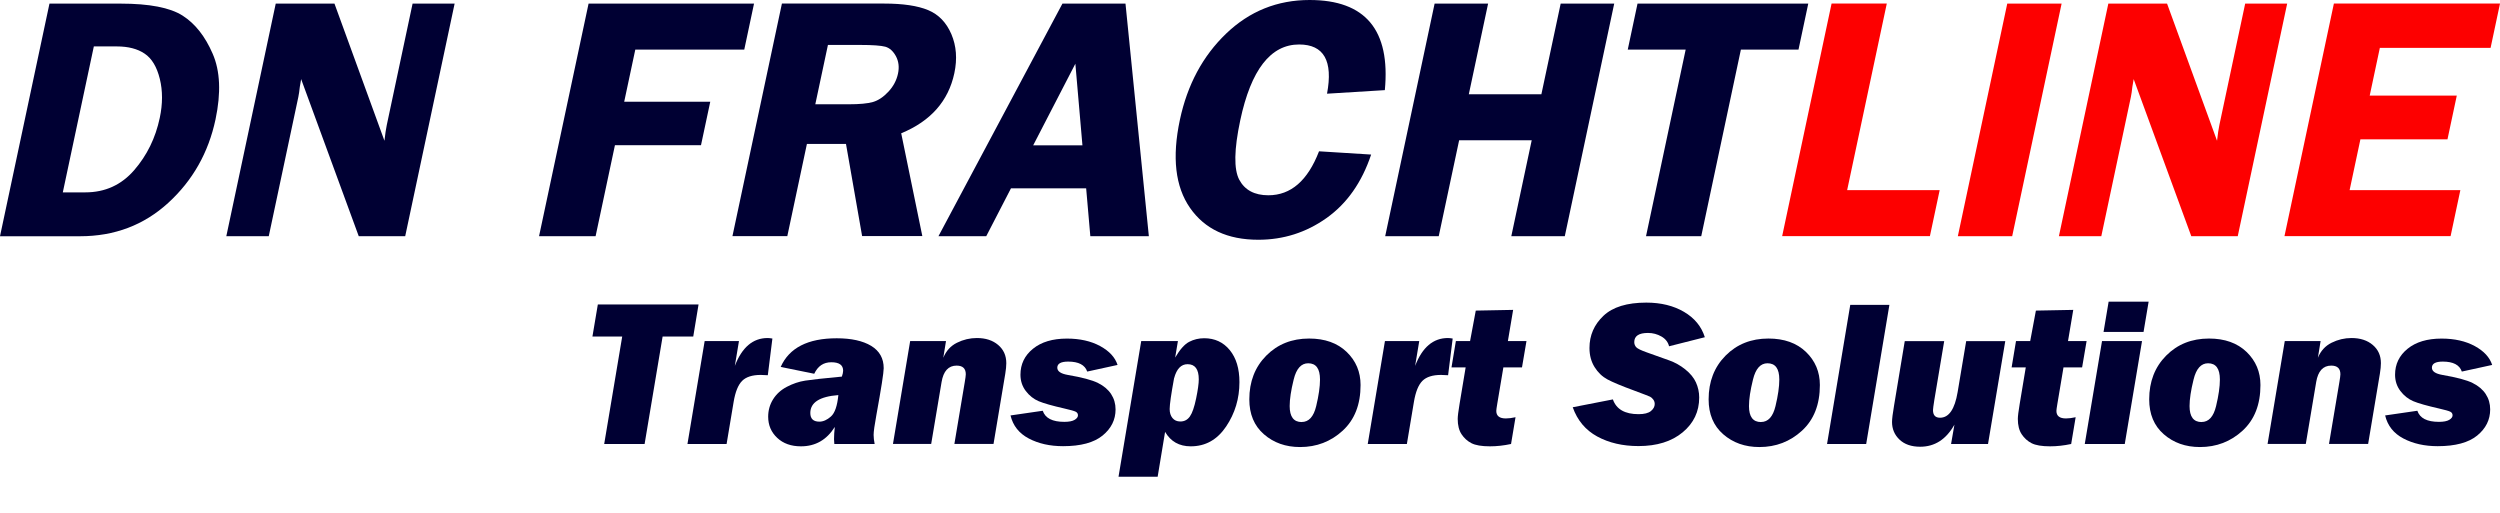
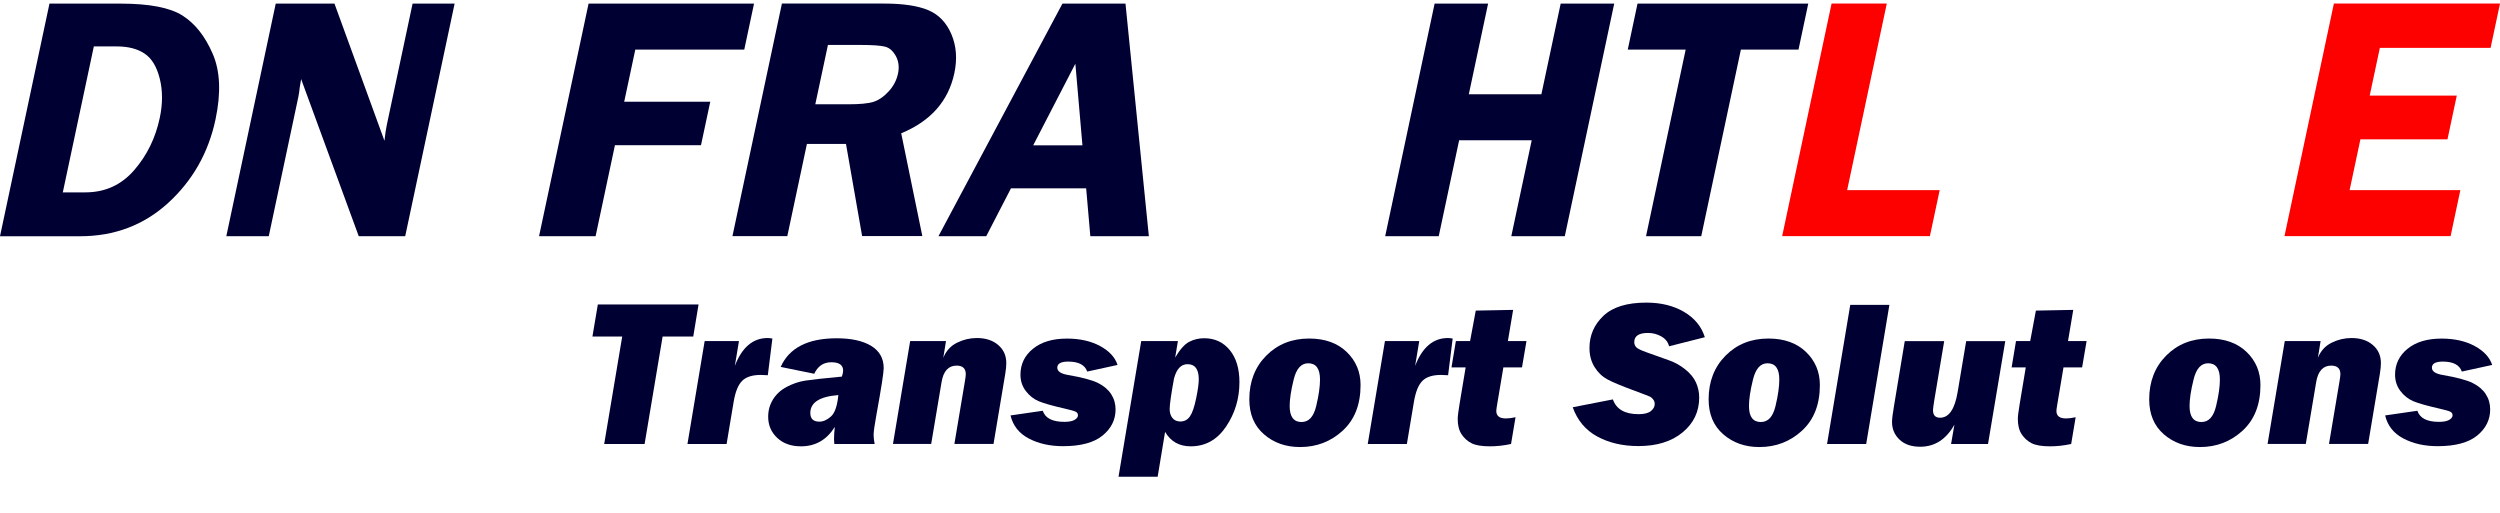
<svg xmlns="http://www.w3.org/2000/svg" viewBox="0 0 491.23 100.79">
  <g id="_Монтажна_область_1" data-name="Монтажна область 1">
    <g id="DN_FRACHTLINE_Von_Punkt_A_bis_Zukunft." data-name="DN FRACHTLINE                       Von Punkt A bis Zukunft.">
      <g>
        <path d="m9.72.71h13.95c5.69,0,9.75.79,12.21,2.36,2.46,1.57,4.42,4.06,5.9,7.47,1.49,3.4,1.67,7.71.57,12.91-1.39,6.54-4.48,12-9.27,16.39-4.79,4.39-10.58,6.58-17.35,6.58H0L9.72.71h0Zm8.72,8.4l-6.1,28.69h4.41c3.9,0,7.1-1.46,9.62-4.37s4.19-6.33,5.02-10.26c.59-2.77.59-5.33.01-7.68s-1.57-4.01-2.98-4.95c-1.4-.95-3.23-1.42-5.48-1.42h-4.51,0Z" style="fill: #003; stroke-width: 0px;" />
        <path d="m89.33.71l-9.71,45.7h-9.13l-11.32-30.87c-.15.78-.23,1.29-.26,1.54-.08.78-.18,1.44-.29,1.98l-5.81,27.35h-8.34L54.18.71h11.54l9.82,26.95c.15-1.34.3-2.35.45-3.05L81.07.71h8.26Z" style="fill: #003; stroke-width: 0px;" />
        <path d="m146.22,9.75h-21.39l-2.18,10.24h16.91l-1.82,8.54h-16.91l-3.8,17.88h-11.11L115.65.71h32.51l-1.92,9.04h-.01Z" style="fill: #003; stroke-width: 0px;" />
        <path d="m158.55,28.29l-3.85,18.11h-10.78L153.64.7h20.09c3.7,0,6.59.43,8.65,1.29s3.58,2.44,4.56,4.73c.98,2.3,1.18,4.85.58,7.66-1.17,5.49-4.65,9.42-10.44,11.81l4.15,20.2h-11.83l-3.17-18.11h-7.67Zm4.13-19.45l-2.48,11.65h6.56c2.14,0,3.73-.15,4.77-.45,1.03-.3,2.05-.97,3.02-2.01.98-1.04,1.61-2.23,1.9-3.57.27-1.27.13-2.41-.41-3.42-.55-1-1.24-1.62-2.08-1.86-.84-.23-2.5-.35-4.95-.35h-6.32Z" style="fill: #003; stroke-width: 0px;" />
        <path d="m221.15.71l4.59,45.7h-11.5l-.82-9.41h-14.77l-4.86,9.41h-9.39L208.76.71h12.39Zm-18.14,27.85h9.68l-1.39-16.04-8.29,16.04Z" style="fill: #003; stroke-width: 0px;" />
-         <path d="m272.11,17.71l-11.36.7c1.21-6.45-.61-9.67-5.49-9.67-5.59,0-9.45,4.97-11.56,14.9-1.22,5.74-1.28,9.62-.2,11.67,1.09,2.04,3,3.06,5.72,3.06,4.43,0,7.74-2.88,9.96-8.64l10.24.64c-1.83,5.47-4.75,9.62-8.76,12.47s-8.48,4.27-13.41,4.27c-6.05,0-10.52-2.09-13.42-6.26s-3.56-9.94-1.99-17.31c1.47-6.9,4.5-12.54,9.09-16.94s10.06-6.6,16.4-6.6c10.98,0,15.9,5.91,14.78,17.71Z" style="fill: #003; stroke-width: 0px;" />
        <path d="m317.18.71l-9.71,45.7h-10.51l4.01-18.85h-14.26l-4.01,18.85h-10.52L281.89.71h10.51l-3.79,17.81h14.26l3.79-17.81h10.52Z" style="fill: #003; stroke-width: 0px;" />
        <path d="m355.31.71l-1.92,9.04h-11.32l-7.79,36.66h-10.85l7.79-36.66h-11.38l1.92-9.04h33.55Z" style="fill: #003; stroke-width: 0px;" />
        <path d="m362.95,37.36h18.18l-1.92,9.04h-29.03L359.89.7h10.85l-7.79,36.66Z" style="fill: #fd0000; stroke-width: 0px;" />
-         <path d="m405.09.71l-9.71,45.7h-10.68L394.41.71h10.68Z" style="fill: #fd0000; stroke-width: 0px;" />
-         <path d="m449.41.71l-9.71,45.7h-9.13l-11.32-30.87c-.15.78-.23,1.29-.26,1.54-.08.78-.18,1.44-.29,1.98l-5.81,27.35h-8.33L414.27.71h11.54l9.82,26.95c.15-1.34.3-2.35.45-3.05l5.08-23.9h8.25Z" style="fill: #fd0000; stroke-width: 0px;" />
        <path d="m489.38,9.41h-21.76l-1.99,9.37h17.11l-1.83,8.6h-17.11l-2.12,9.98h21.76l-1.92,9.04h-32.64L458.59.7h32.64l-1.85,8.71Z" style="fill: #fd0000; stroke-width: 0px;" />
      </g>
    </g>
  </g>
  <g id="Layer_2" data-name="Layer 2">
    <g>
      <path d="m130.2,66.12l-3.54,21.12h-7.94l3.54-21.12h-5.85l1.06-6.29h19.79l-1.04,6.29h-6.03Z" style="fill: #003; stroke-width: 0px;" />
      <path d="m138.46,67.02h6.74l-.81,4.88c1.4-3.65,3.55-5.48,6.44-5.48.23,0,.54.03.94.1l-.9,7.21c-.69-.04-1.15-.06-1.38-.06-1.67,0-2.89.39-3.67,1.17-.78.78-1.34,2.16-1.67,4.15l-1.38,8.25h-7.69l3.38-20.22Z" style="fill: #003; stroke-width: 0px;" />
      <path d="m171.85,87.24h-7.91c-.04-.39-.06-.7-.06-.94,0-.68.05-1.49.15-2.41-1.59,2.54-3.8,3.81-6.65,3.81-1.92,0-3.48-.55-4.66-1.66-1.19-1.11-1.78-2.5-1.78-4.16,0-1.24.32-2.38.96-3.41.64-1.03,1.55-1.86,2.72-2.47,1.17-.61,2.37-1.02,3.6-1.21,1.23-.19,3.63-.46,7.2-.79.17-.49.25-.88.25-1.16,0-1.11-.77-1.66-2.32-1.66s-2.64.75-3.36,2.26l-6.59-1.34c1.67-3.75,5.34-5.63,11.01-5.63,2.87,0,5.12.5,6.77,1.49,1.64,1,2.46,2.46,2.46,4.39,0,.87-.48,3.94-1.44,9.21-.36,1.96-.54,3.26-.54,3.9,0,.52.07,1.11.2,1.78Zm-7.12-9.61c-3.68.28-5.51,1.46-5.51,3.52,0,1.13.59,1.7,1.78,1.7.76,0,1.52-.34,2.28-1.02.76-.68,1.24-2.08,1.45-4.2Z" style="fill: #003; stroke-width: 0px;" />
      <path d="m178.84,67.02h7.04l-.53,3.28c.55-1.35,1.44-2.33,2.68-2.95,1.24-.62,2.55-.93,3.92-.93,1.72,0,3.11.45,4.18,1.36s1.6,2.1,1.6,3.58c0,.57-.07,1.26-.2,2.06l-2.31,13.81h-7.69l2.04-12.15c.13-.77.2-1.29.2-1.54,0-1.13-.6-1.7-1.8-1.7-1.61,0-2.6,1.08-2.96,3.24l-2.04,12.15h-7.51l3.38-20.22Z" style="fill: #003; stroke-width: 0px;" />
      <path d="m219.58,71.71l-5.95,1.3c-.45-1.31-1.7-1.96-3.74-1.96-1.43,0-2.14.4-2.14,1.2,0,.71.69,1.18,2.06,1.42,2.8.48,4.78,1.01,5.93,1.58,1.15.57,2.01,1.3,2.59,2.19.58.89.87,1.89.87,3.01,0,2.03-.85,3.74-2.55,5.13-1.7,1.39-4.29,2.09-7.76,2.09-2.58,0-4.82-.5-6.74-1.51-1.92-1.01-3.11-2.52-3.59-4.53l6.33-.92c.49,1.46,1.91,2.18,4.24,2.18.91,0,1.58-.13,2.02-.39.44-.26.66-.56.66-.89s-.15-.56-.44-.71c-.29-.15-1.03-.36-2.22-.63-2.36-.54-4.04-1.01-5.04-1.43s-1.85-1.09-2.55-2.01c-.7-.92-1.05-1.99-1.05-3.2,0-2.07.82-3.77,2.46-5.1s3.86-2,6.67-2c2.55,0,4.72.49,6.53,1.47,1.8.98,2.94,2.22,3.42,3.71Z" style="fill: #003; stroke-width: 0px;" />
      <path d="m224.24,67.02h7.21l-.54,3.24c.93-1.59,1.85-2.62,2.75-3.09.9-.47,1.89-.71,2.95-.71,2.08,0,3.76.78,5.03,2.33,1.27,1.56,1.9,3.65,1.9,6.3,0,3.22-.87,6.12-2.62,8.72-1.75,2.6-4.06,3.89-6.95,3.89-2.26,0-3.94-.95-5.04-2.84l-1.46,8.81h-7.69l4.46-26.65Zm6.46,7.27c-.58,3.17-.87,5.19-.87,6.09,0,.72.18,1.31.55,1.76.37.45.88.68,1.55.68.79,0,1.41-.33,1.88-1s.87-1.84,1.22-3.53c.35-1.69.52-2.94.52-3.75,0-1.99-.73-2.98-2.2-2.98-1.27,0-2.15.92-2.64,2.74Z" style="fill: #003; stroke-width: 0px;" />
      <path d="m255.45,87.84c-2.82,0-5.18-.84-7.1-2.51-1.92-1.67-2.87-3.96-2.87-6.86,0-3.48,1.11-6.35,3.33-8.59,2.22-2.24,5.03-3.36,8.42-3.36,3.1,0,5.56.88,7.38,2.63,1.82,1.76,2.73,3.92,2.73,6.5,0,3.83-1.17,6.82-3.51,8.97-2.34,2.15-5.13,3.22-8.38,3.22Zm.32-4.92c1.4,0,2.35-1.04,2.85-3.12.5-2.08.75-3.82.75-5.22,0-2.14-.77-3.2-2.32-3.2-1.38,0-2.33,1.06-2.85,3.19-.53,2.13-.79,3.87-.79,5.22,0,2.1.79,3.14,2.36,3.14Z" style="fill: #003; stroke-width: 0px;" />
      <path d="m272.13,67.02h6.74l-.81,4.88c1.4-3.65,3.55-5.48,6.44-5.48.23,0,.54.03.94.1l-.9,7.21c-.69-.04-1.15-.06-1.38-.06-1.67,0-2.89.39-3.67,1.17-.78.78-1.34,2.16-1.67,4.15l-1.38,8.25h-7.69l3.38-20.22Z" style="fill: #003; stroke-width: 0px;" />
      <path d="m299.94,67.02l-.88,5.17h-3.66l-1.21,7.21c-.12.71-.18,1.16-.18,1.34,0,.99.63,1.48,1.88,1.48.55,0,1.18-.08,1.9-.24l-.88,5.26c-1.44.31-2.82.46-4.14.46-1.64,0-2.86-.21-3.65-.62s-1.44-1-1.94-1.76c-.5-.76-.75-1.76-.75-3,0-.52.12-1.49.36-2.92l1.2-7.21h-2.78l.86-5.17h2.79l1.12-5.99,7.34-.14-1.03,6.13h3.67Z" style="fill: #003; stroke-width: 0px;" />
      <path d="m334.99,66.26l-7.03,1.78c-.2-.81-.7-1.46-1.5-1.92s-1.68-.7-2.64-.7c-1.8,0-2.7.6-2.7,1.8,0,.39.13.72.38,1s.97.63,2.14,1.04l4.34,1.55c1.13.4,2.19.99,3.16,1.77s1.68,1.63,2.1,2.56.64,1.92.64,2.97c0,2.76-1.08,5.04-3.25,6.84-2.17,1.8-5.06,2.7-8.68,2.7-3.1,0-5.8-.63-8.1-1.88-2.3-1.25-3.91-3.17-4.82-5.75l7.89-1.54c.68,1.94,2.36,2.9,5.04,2.9,1.12,0,1.93-.2,2.43-.61.5-.41.75-.87.75-1.39,0-.33-.1-.63-.29-.88-.19-.25-.4-.44-.62-.55-.22-.11-1.26-.51-3.11-1.2-2.51-.92-4.27-1.66-5.27-2.2-1.01-.54-1.85-1.34-2.52-2.41-.67-1.07-1.01-2.32-1.01-3.76,0-2.49.92-4.6,2.75-6.33s4.64-2.59,8.42-2.59c2.88,0,5.35.61,7.41,1.82,2.06,1.21,3.42,2.87,4.08,4.96Z" style="fill: #003; stroke-width: 0px;" />
      <path d="m345.7,87.84c-2.82,0-5.18-.84-7.1-2.51-1.92-1.67-2.87-3.96-2.87-6.86,0-3.48,1.11-6.35,3.33-8.59,2.22-2.24,5.03-3.36,8.42-3.36,3.1,0,5.56.88,7.38,2.63,1.82,1.76,2.73,3.92,2.73,6.5,0,3.83-1.17,6.82-3.51,8.97-2.34,2.15-5.13,3.22-8.38,3.22Zm.32-4.92c1.4,0,2.35-1.04,2.85-3.12.5-2.08.75-3.82.75-5.22,0-2.14-.77-3.2-2.32-3.2-1.38,0-2.33,1.06-2.85,3.19-.53,2.13-.79,3.87-.79,5.22,0,2.1.79,3.14,2.36,3.14Z" style="fill: #003; stroke-width: 0px;" />
      <path d="m371.25,59.91l-4.56,27.33h-7.69l4.56-27.33h7.69Z" style="fill: #003; stroke-width: 0px;" />
      <path d="m394.02,67.02l-3.39,20.22h-7.26l.66-3.8c-1.62,2.89-3.86,4.34-6.73,4.34-1.72,0-3.08-.47-4.06-1.4-.98-.93-1.47-2.09-1.47-3.46,0-.6.13-1.68.4-3.24l2.1-12.65h7.75l-1.94,11.57c-.17,1.08-.26,1.74-.26,1.98,0,1,.46,1.5,1.38,1.5,1.75,0,2.9-1.68,3.46-5.04l1.68-10.01h7.67Z" style="fill: #003; stroke-width: 0px;" />
      <path d="m410,67.02l-.88,5.17h-3.66l-1.21,7.21c-.12.71-.18,1.16-.18,1.34,0,.99.63,1.48,1.88,1.48.55,0,1.18-.08,1.9-.24l-.88,5.26c-1.44.31-2.82.46-4.14.46-1.64,0-2.86-.21-3.65-.62s-1.44-1-1.94-1.76c-.5-.76-.75-1.76-.75-3,0-.52.12-1.49.36-2.92l1.2-7.21h-2.78l.86-5.17h2.79l1.12-5.99,7.34-.14-1.03,6.13h3.66Z" style="fill: #003; stroke-width: 0px;" />
-       <path d="m420.89,67.02l-3.39,20.22h-7.86l3.39-20.22h7.86Zm1.3-7.75l-1,5.95h-7.86l1-5.95h7.86Z" style="fill: #003; stroke-width: 0px;" />
      <path d="m432.27,87.84c-2.82,0-5.18-.84-7.1-2.51-1.92-1.67-2.87-3.96-2.87-6.86,0-3.48,1.11-6.35,3.33-8.59,2.22-2.24,5.03-3.36,8.42-3.36,3.1,0,5.56.88,7.38,2.63,1.82,1.76,2.73,3.92,2.73,6.5,0,3.83-1.17,6.82-3.51,8.97-2.34,2.15-5.13,3.22-8.38,3.22Zm.32-4.92c1.4,0,2.35-1.04,2.85-3.12.5-2.08.75-3.82.75-5.22,0-2.14-.77-3.2-2.32-3.2-1.38,0-2.33,1.06-2.85,3.19-.53,2.13-.79,3.87-.79,5.22,0,2.1.79,3.14,2.36,3.14Z" style="fill: #003; stroke-width: 0px;" />
      <path d="m448.94,67.02h7.04l-.53,3.28c.55-1.35,1.44-2.33,2.68-2.95,1.24-.62,2.55-.93,3.92-.93,1.72,0,3.11.45,4.18,1.36,1.07.91,1.6,2.1,1.6,3.58,0,.57-.07,1.26-.2,2.06l-2.31,13.81h-7.69l2.04-12.15c.13-.77.2-1.29.2-1.54,0-1.13-.6-1.7-1.8-1.7-1.61,0-2.6,1.08-2.96,3.24l-2.04,12.15h-7.51l3.38-20.22Z" style="fill: #003; stroke-width: 0px;" />
      <path d="m489.68,71.71l-5.95,1.3c-.45-1.31-1.7-1.96-3.74-1.96-1.43,0-2.14.4-2.14,1.2,0,.71.69,1.18,2.06,1.42,2.8.48,4.78,1.01,5.93,1.58,1.15.57,2.01,1.3,2.59,2.19.58.89.87,1.89.87,3.01,0,2.03-.85,3.74-2.55,5.13-1.7,1.39-4.29,2.09-7.76,2.09-2.58,0-4.82-.5-6.74-1.51-1.92-1.01-3.11-2.52-3.59-4.53l6.33-.92c.49,1.46,1.91,2.18,4.24,2.18.91,0,1.58-.13,2.02-.39.44-.26.66-.56.66-.89s-.15-.56-.44-.71c-.29-.15-1.03-.36-2.22-.63-2.36-.54-4.04-1.01-5.04-1.43-1-.42-1.85-1.09-2.55-2.01-.7-.92-1.05-1.99-1.05-3.2,0-2.07.82-3.77,2.46-5.1,1.64-1.33,3.86-2,6.67-2,2.55,0,4.72.49,6.53,1.47,1.8.98,2.94,2.22,3.42,3.71Z" style="fill: #003; stroke-width: 0px;" />
    </g>
  </g>
</svg>